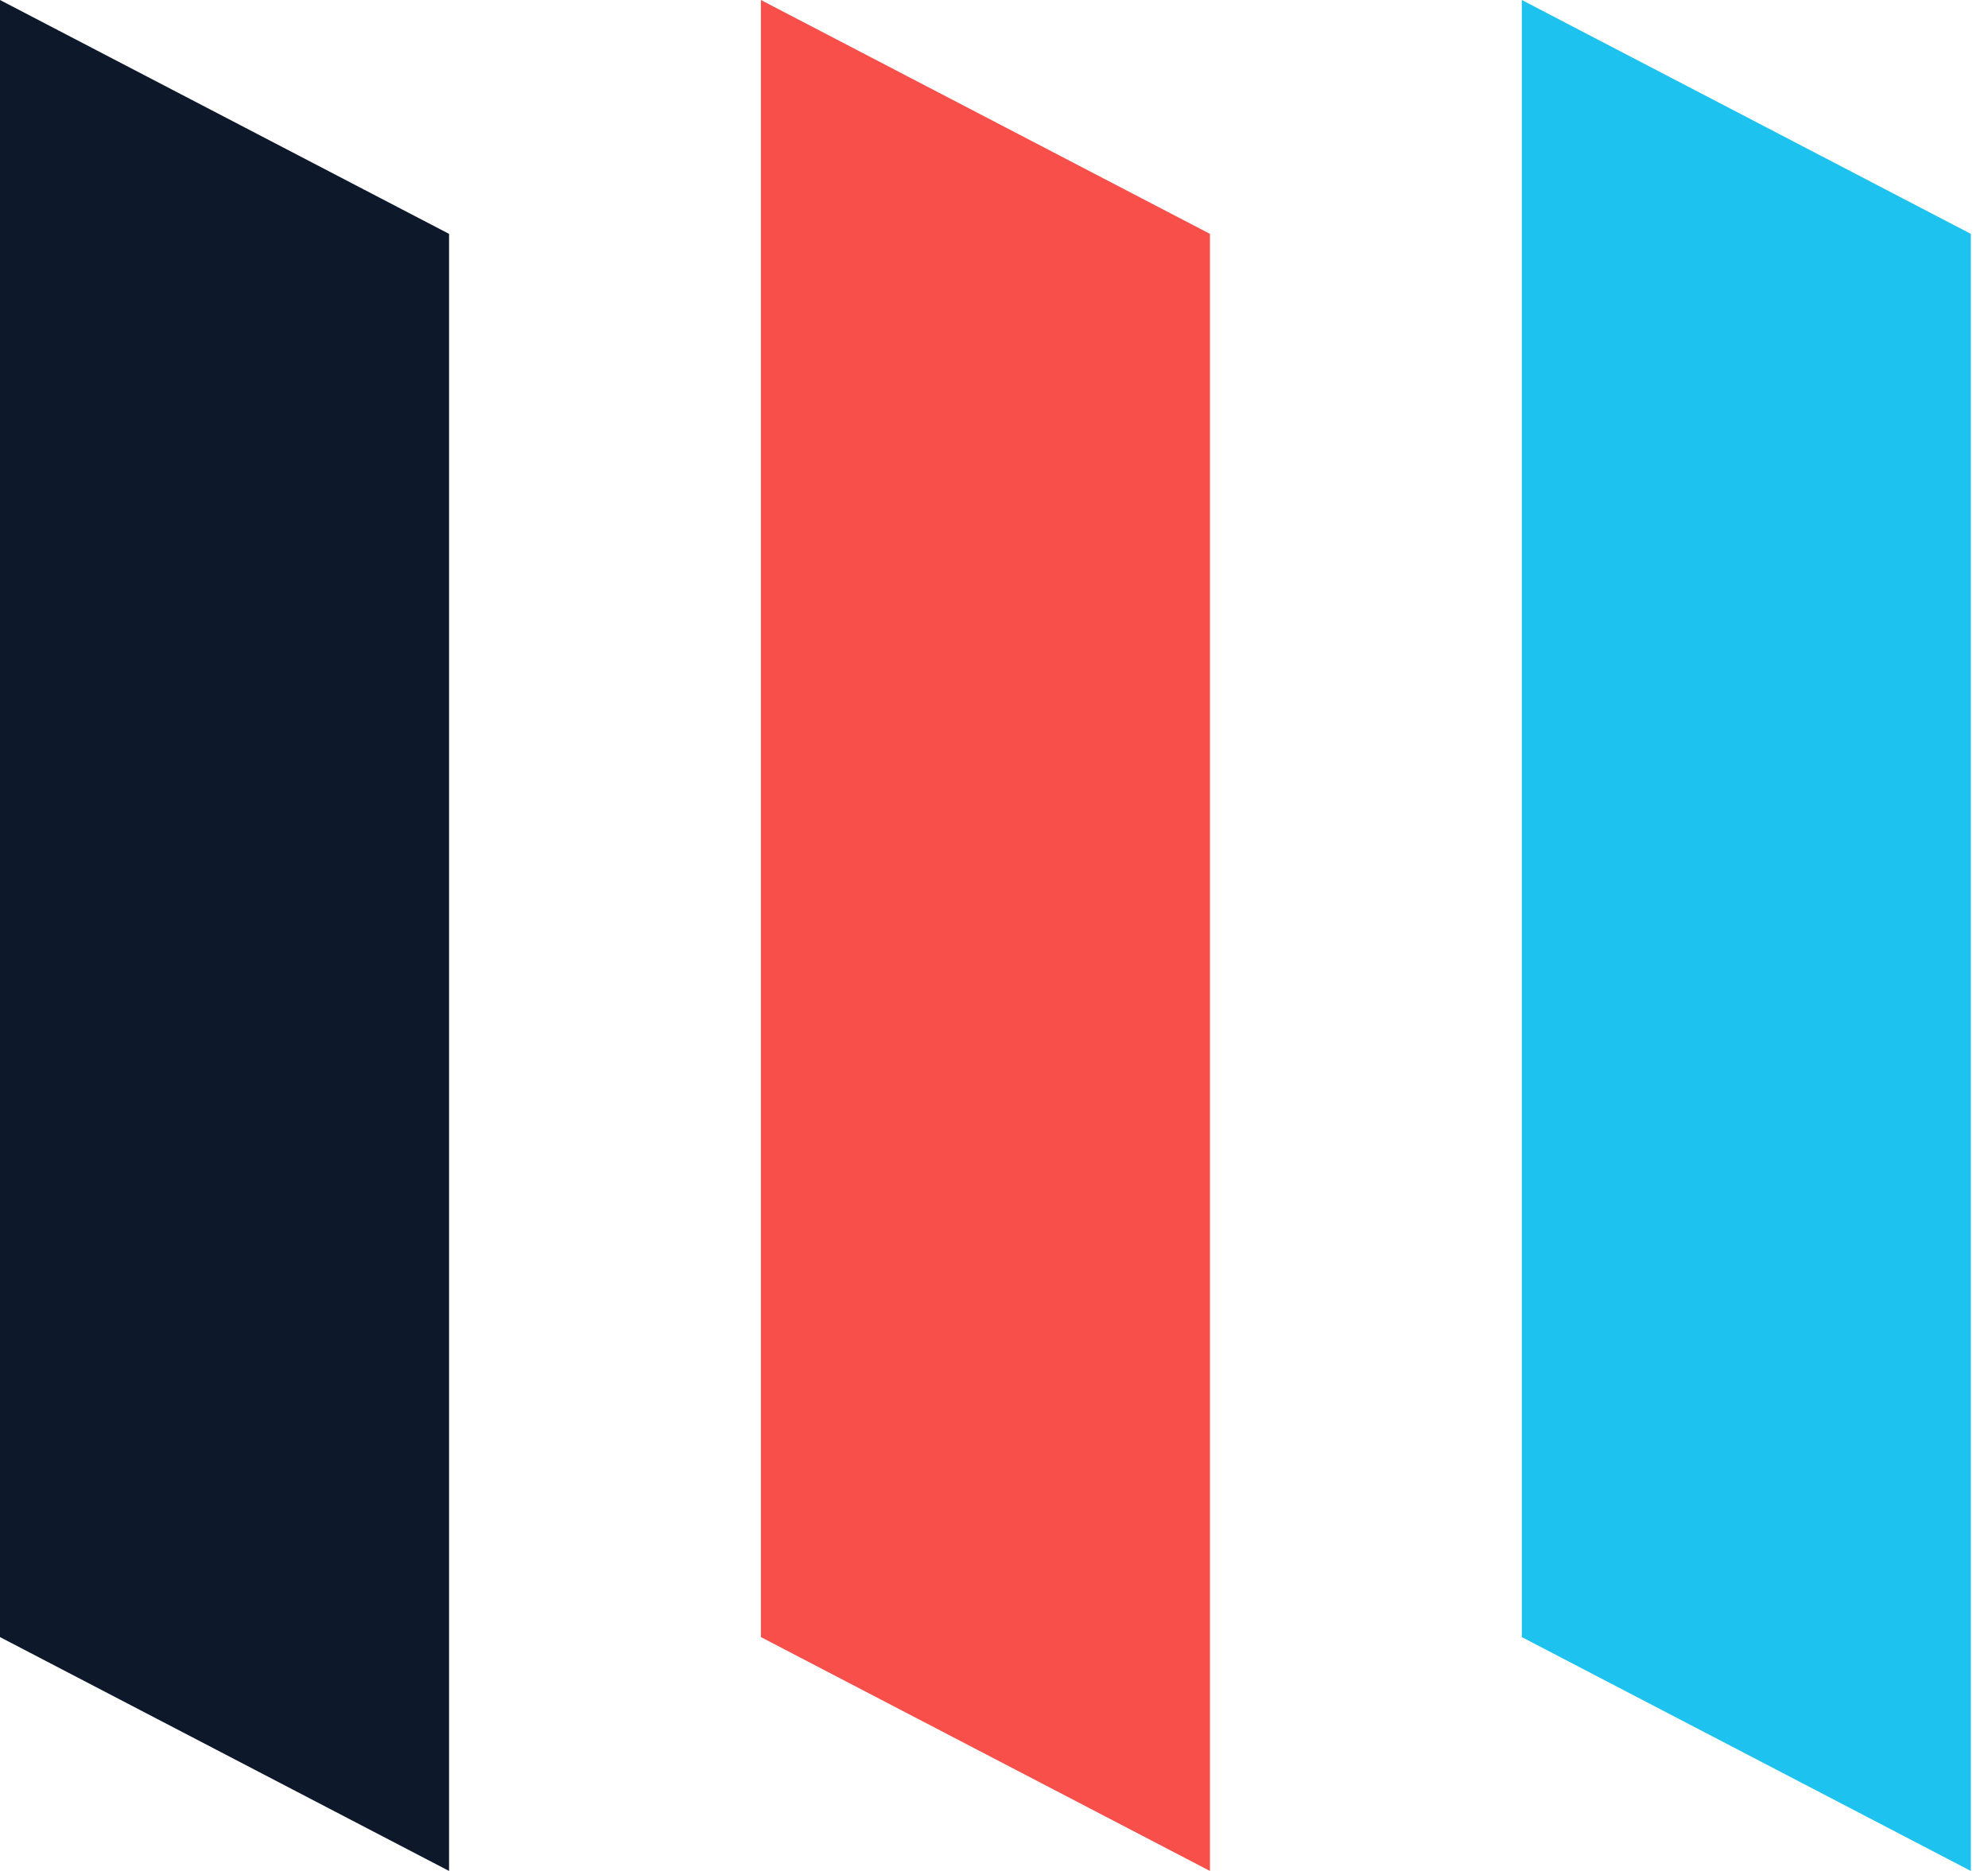
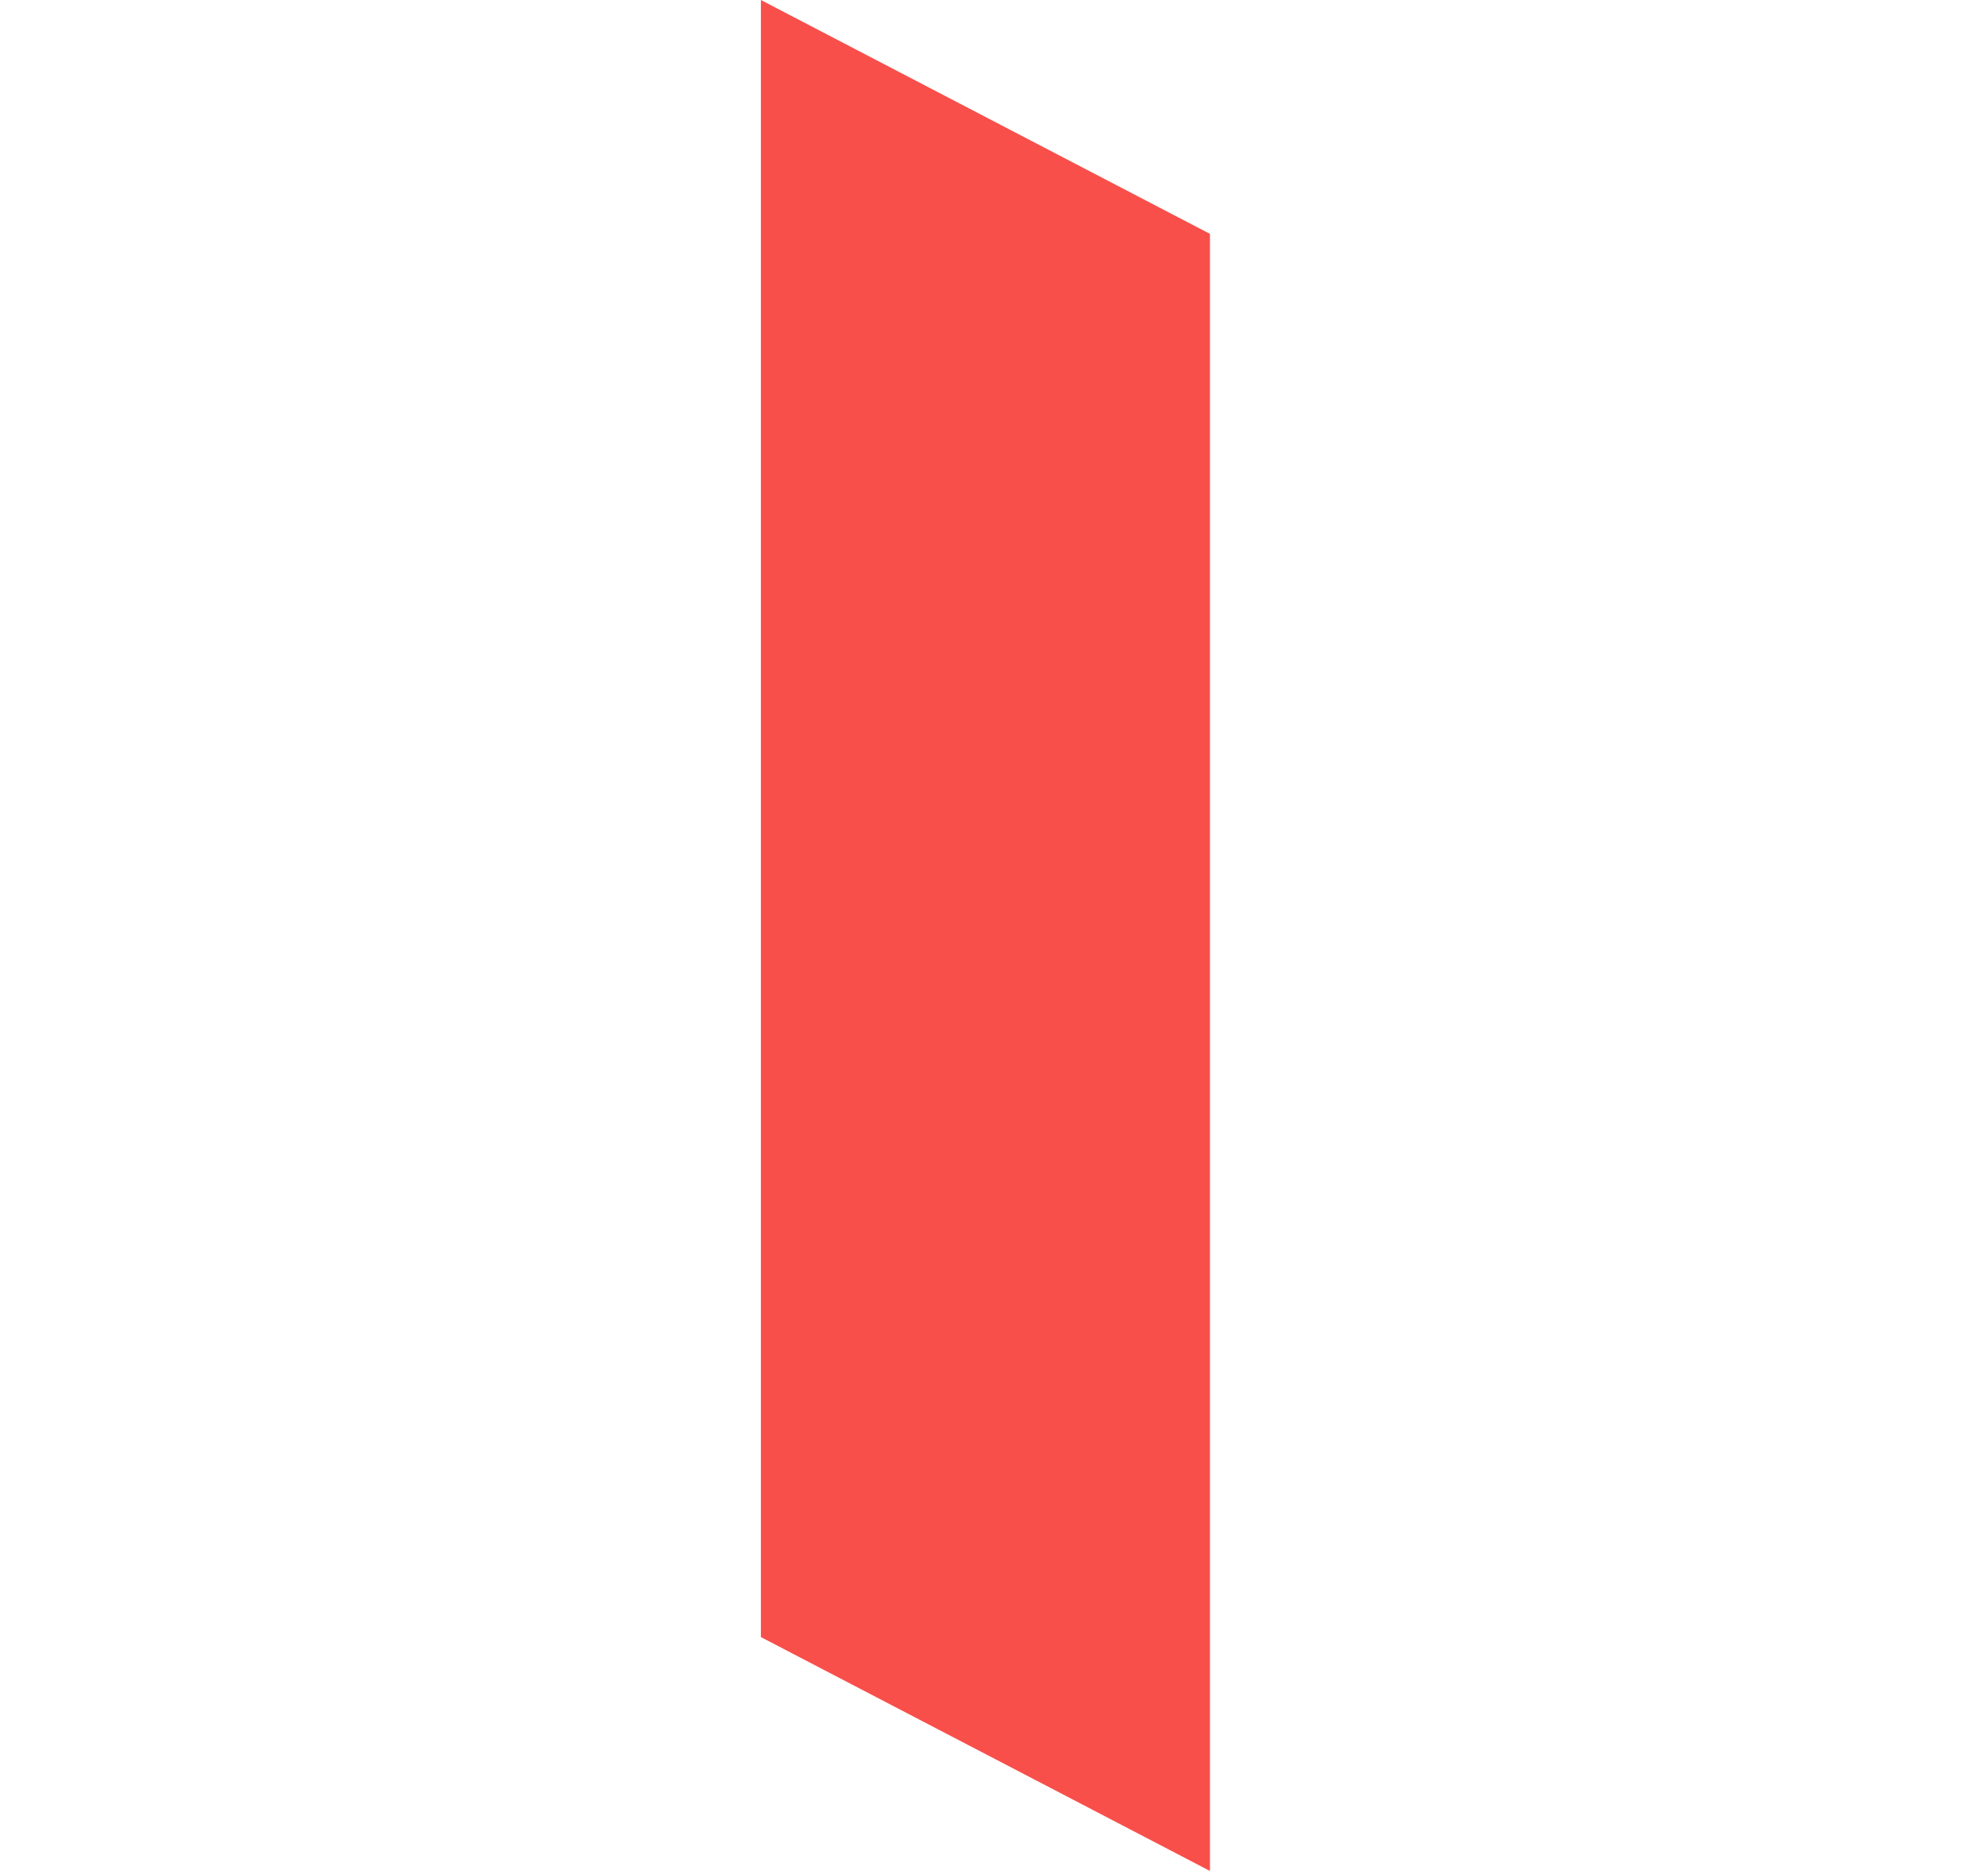
<svg xmlns="http://www.w3.org/2000/svg" width="51px" height="48px" viewBox="0 0 51 48" version="1.1">
  <title>l45</title>
  <g id="Page-1" stroke="none" stroke-width="1" fill="none" fill-rule="evenodd">
    <g id="l45" fill-rule="nonzero">
-       <polygon id="Rectangle" fill="#0D182B" points="0 0 11.52 6 11.52 48 0 42" />
      <polygon id="Rectangle-Copy-5" fill="#F84F4A" points="19.52 0 31.04 6 31.04 48 19.52 42" />
-       <polygon id="Rectangle-Copy-5-Copy" fill="#1DC2EF" points="39.04 0 50.56 6 50.56 48 39.04 42" />
    </g>
  </g>
</svg>